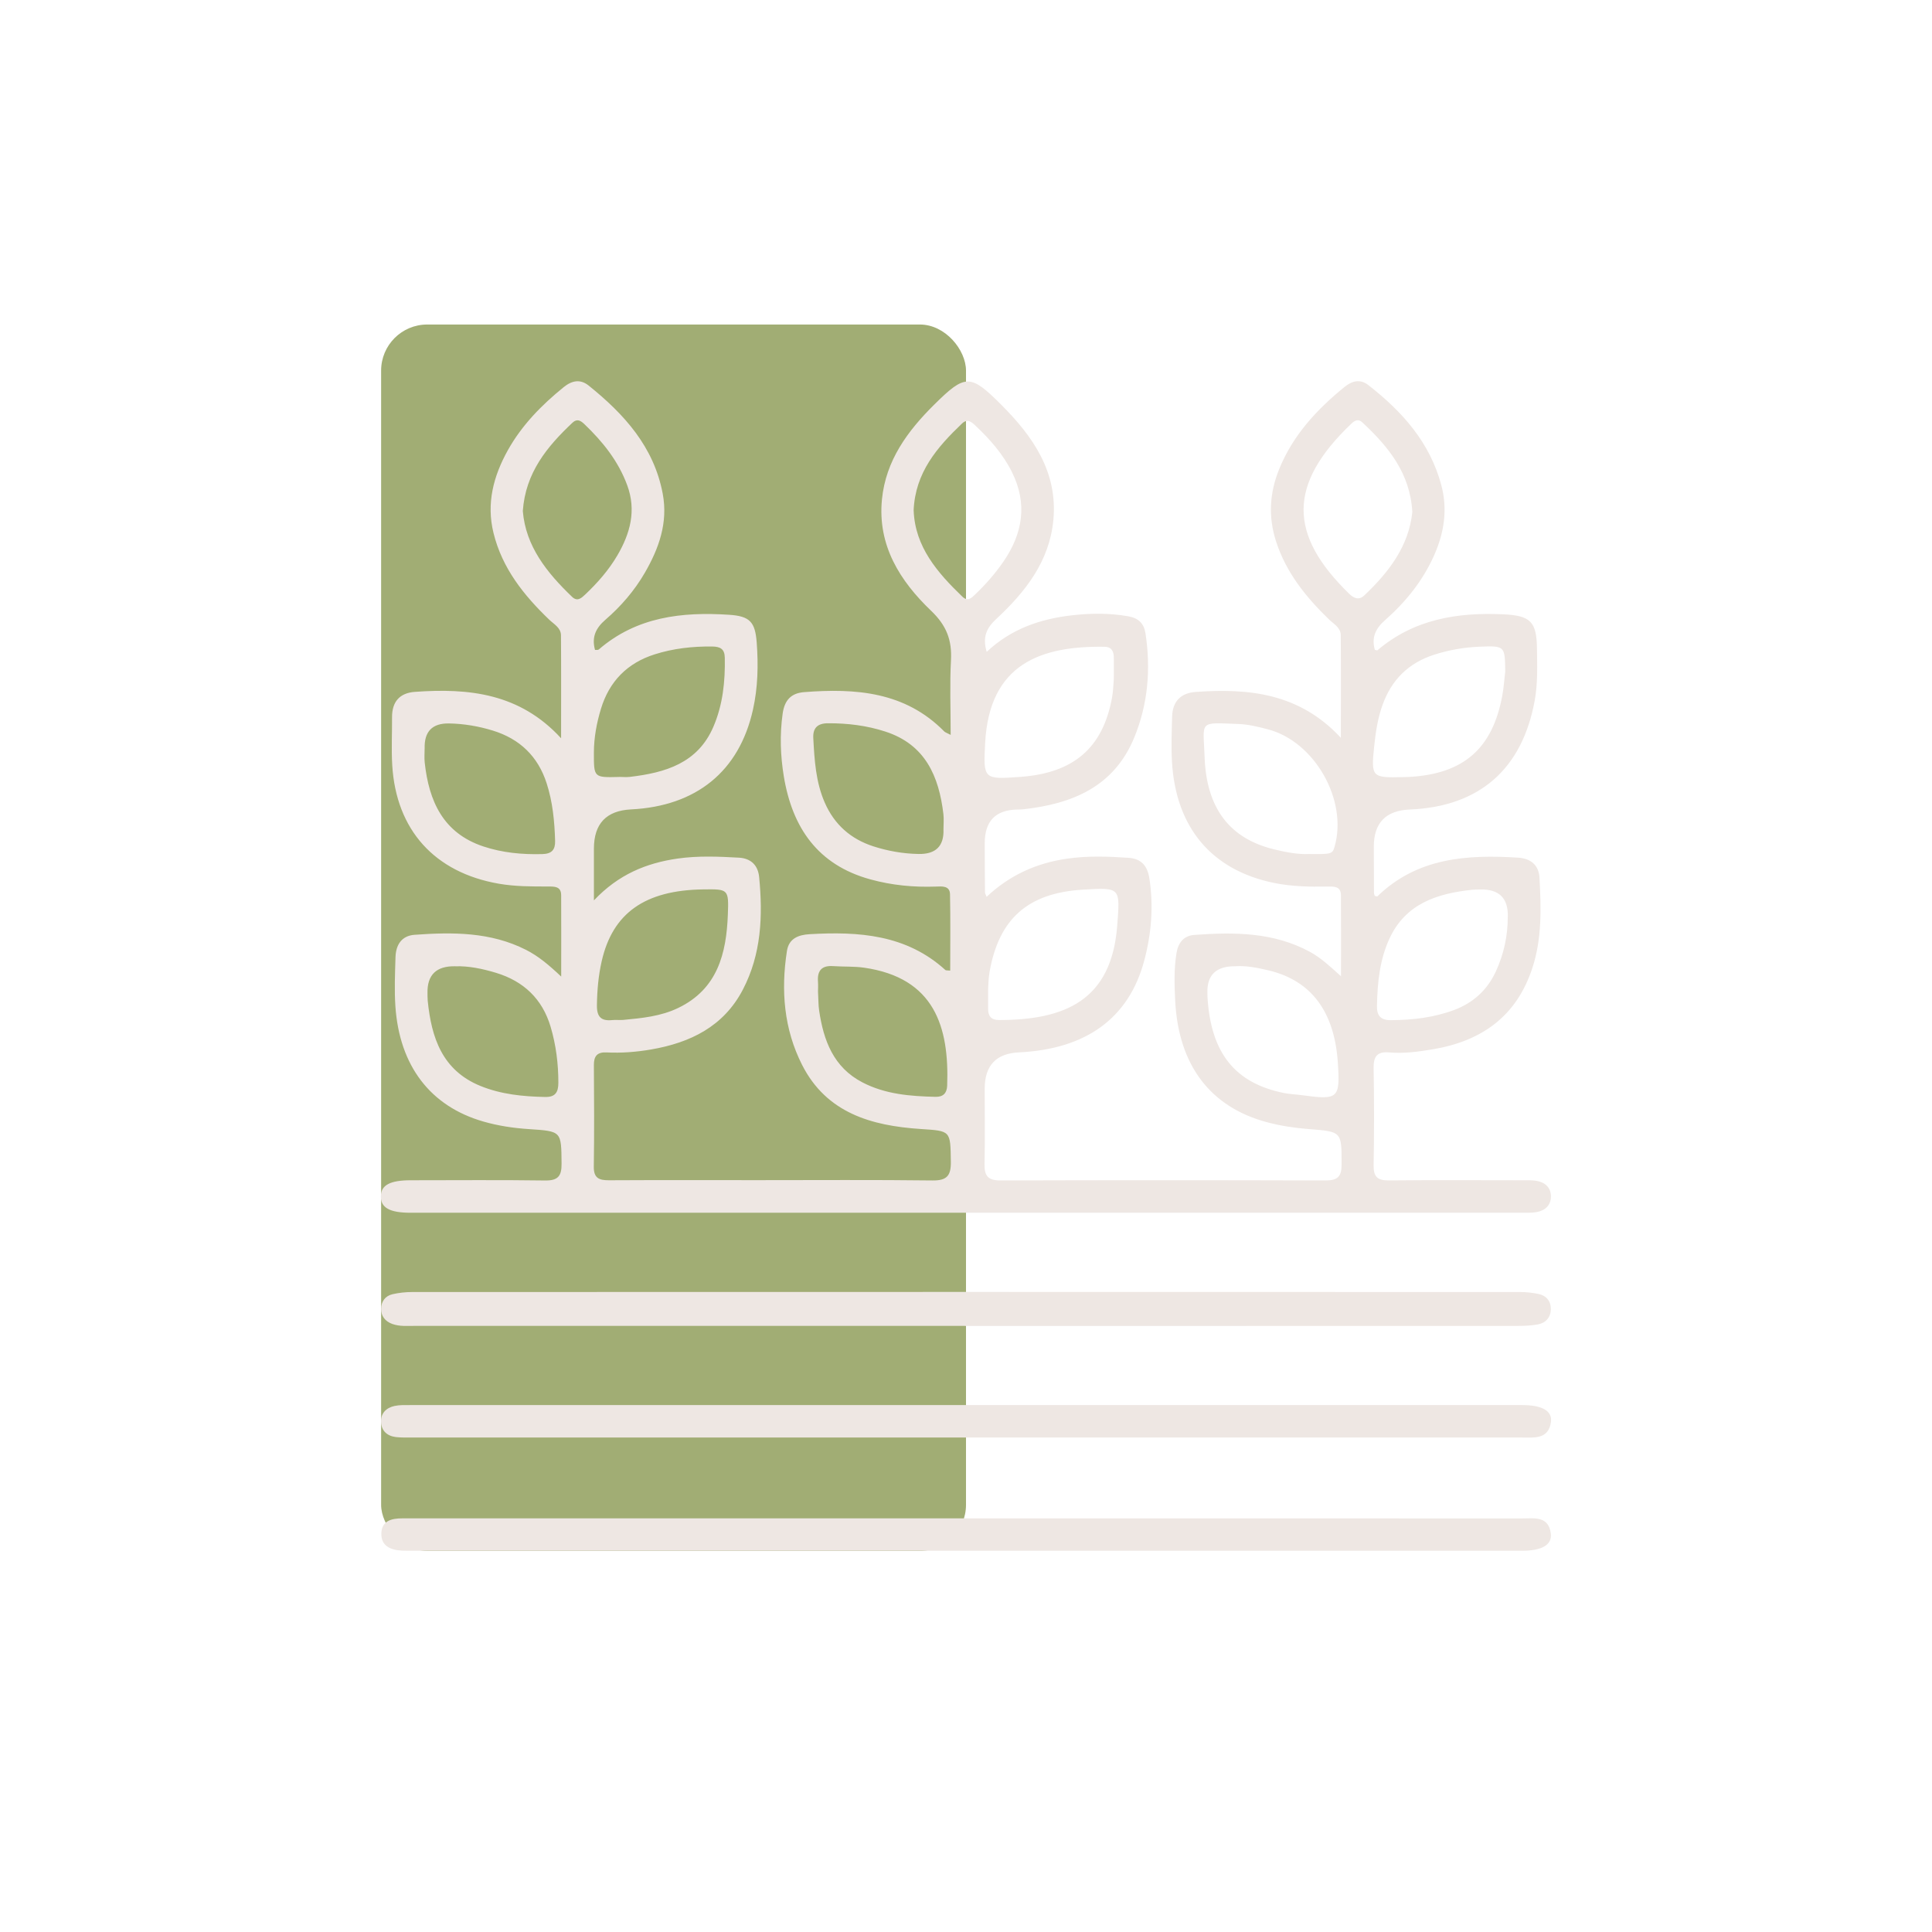
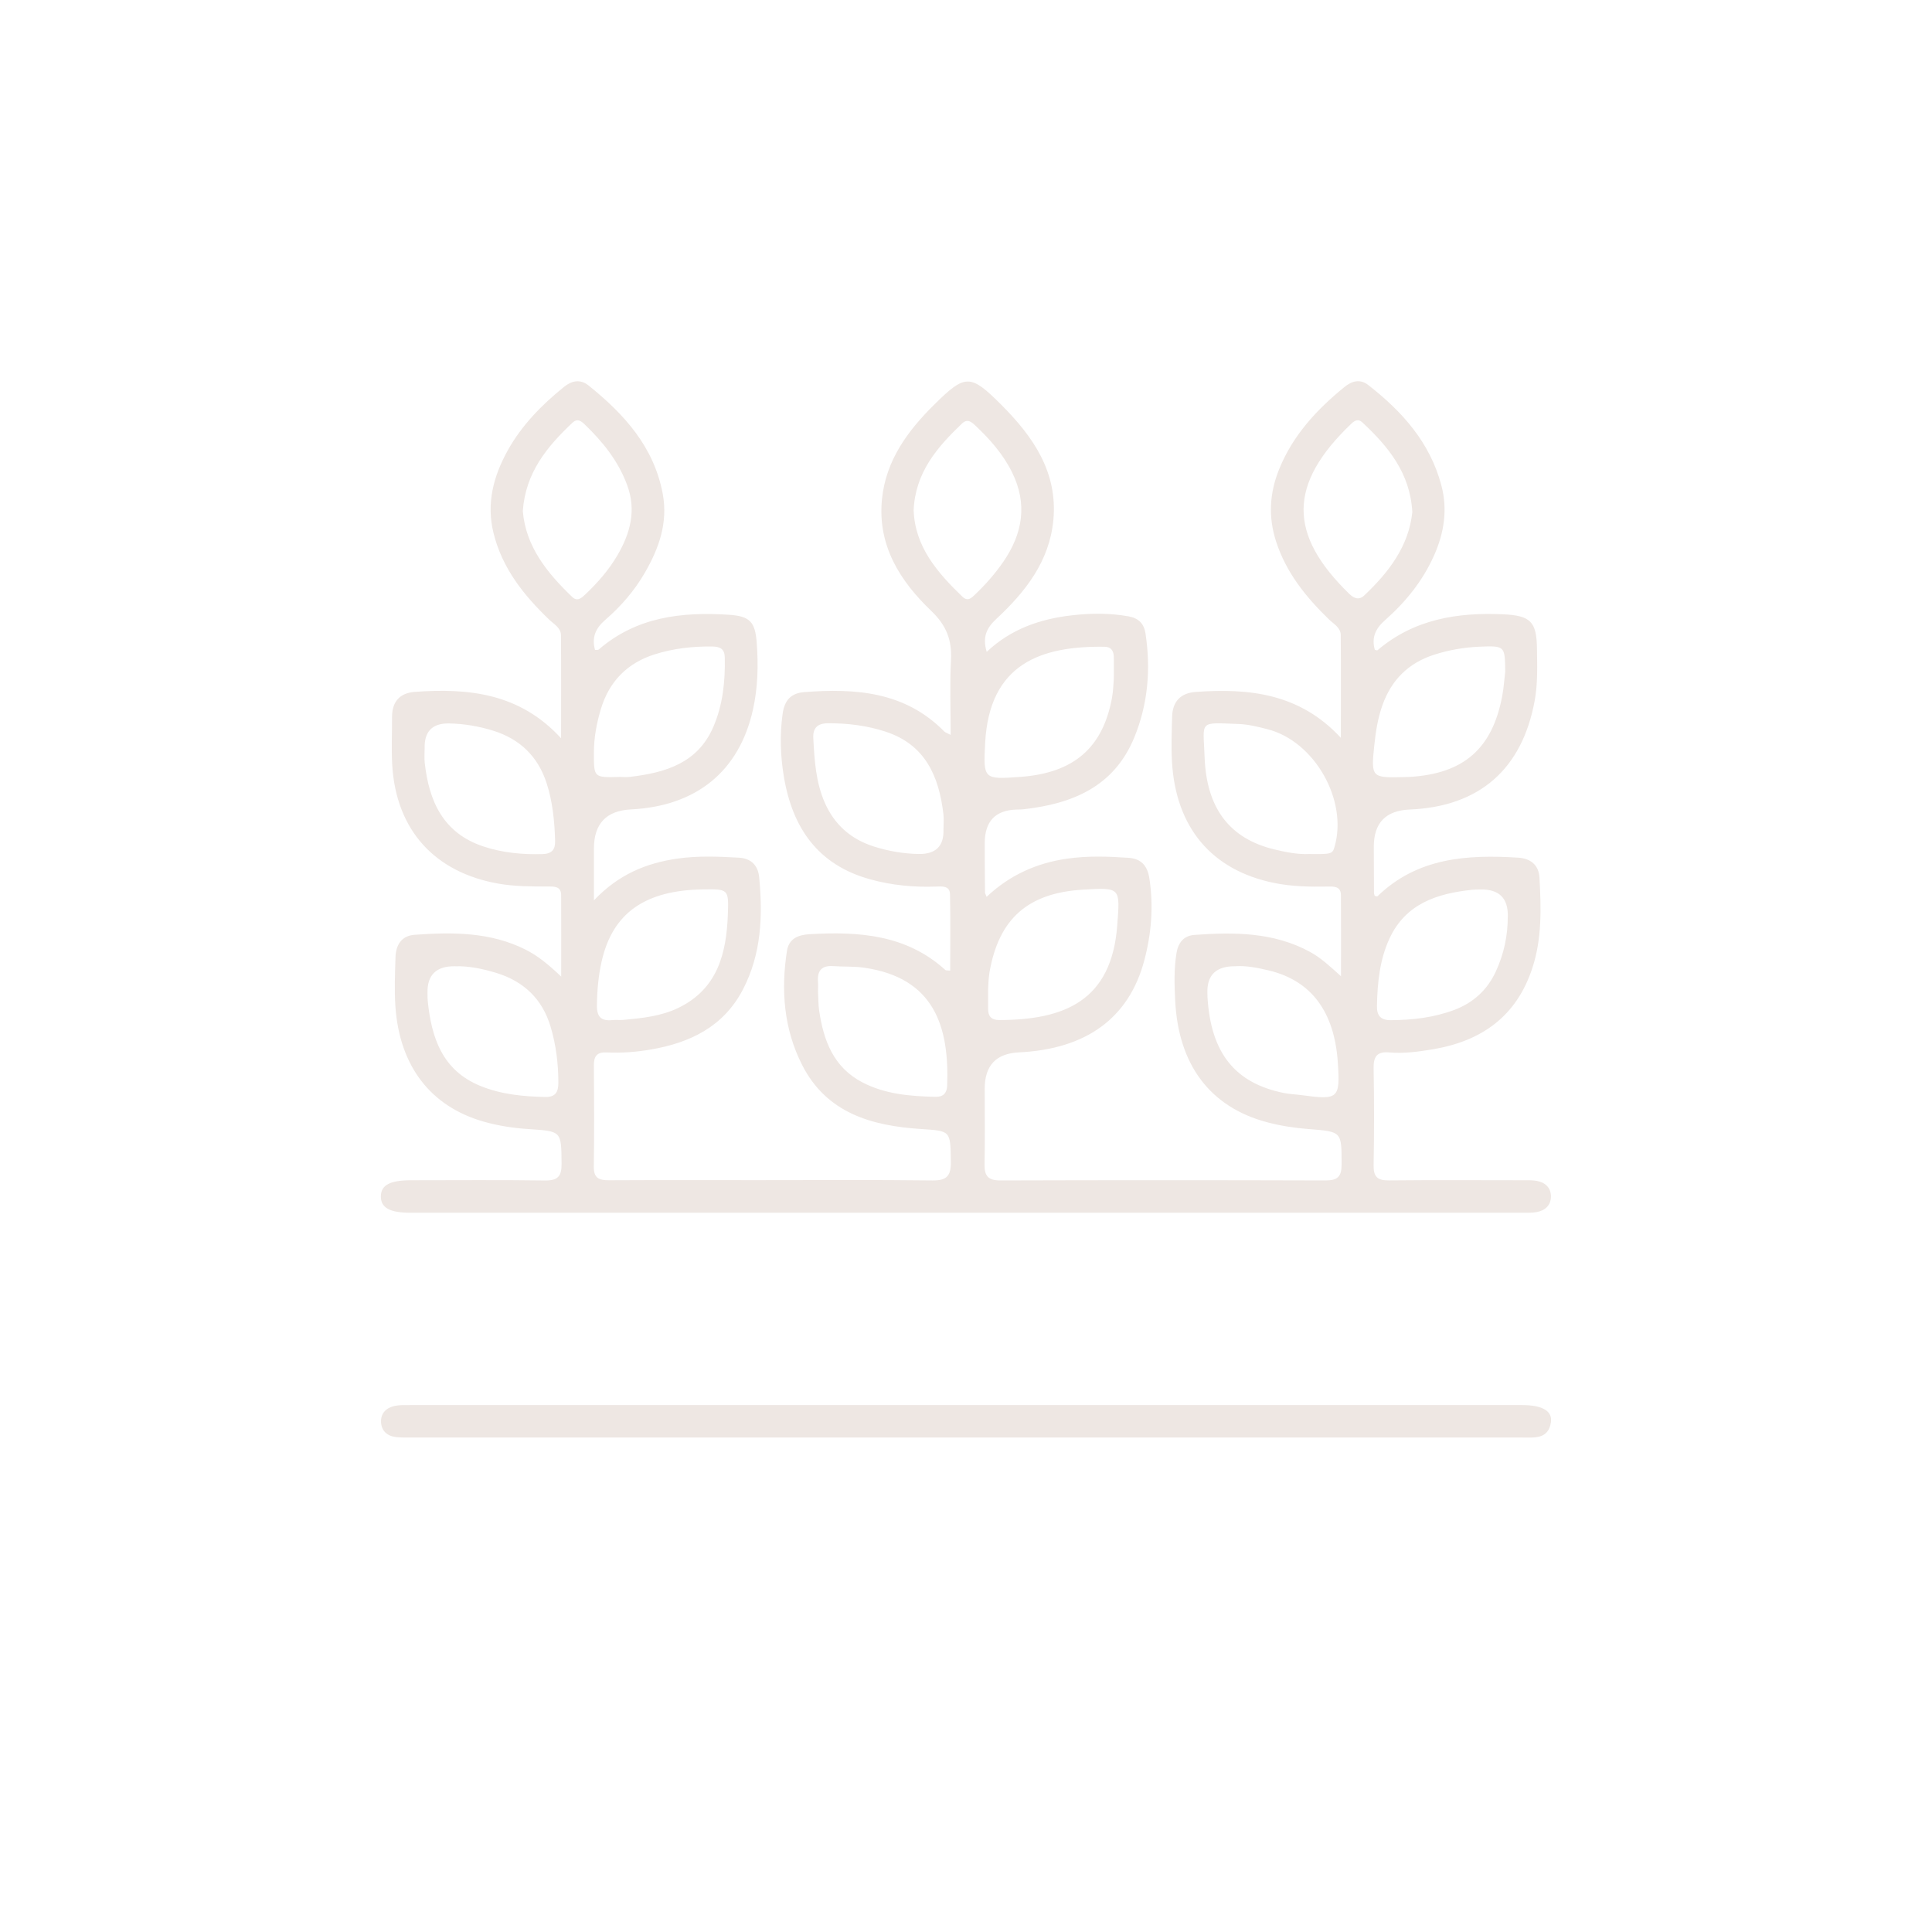
<svg xmlns="http://www.w3.org/2000/svg" id="Layer_1" data-name="Layer 1" viewBox="0 0 512 512">
-   <rect x="101" y="86" width="155" height="325" rx="12.22" ry="12.22" style="fill: #a1ad74;" />
  <g>
    <path d="m355.38,258.74c0-7.77.03-14.65-.02-21.52-.02-2.38-1.86-2.3-3.53-2.27-4.77.08-9.51,0-14.22-.97-16.48-3.37-26.04-14.65-27.03-32.18-.22-3.93-.06-7.88.04-11.82.1-4.01,2.19-6.32,6.26-6.61,14.13-1.02,27.54.36,38.46,12.16,0-9.5.05-18.37-.03-27.24-.02-1.97-1.85-2.92-3.1-4.12-6.12-5.93-11.36-12.4-14.04-20.69-2.11-6.52-1.72-12.86.81-19.12,3.61-8.96,9.94-15.8,17.31-21.8,1.98-1.61,4.14-2.22,6.33-.51,8.97,6.99,16.32,15.18,19.34,26.51,1.73,6.47.75,12.66-1.93,18.67-2.99,6.7-7.51,12.3-12.96,17.1-2.53,2.23-3.65,4.6-2.73,7.87.24.05.59.22.71.12,9.64-8.22,21.11-10.07,33.26-9.53,7.28.33,8.91,1.92,9,9.07.06,4.61.24,9.21-.6,13.81-3.33,18.16-14.64,28.09-33.11,28.86q-9.53.39-9.53,9.85c0,4.08.02,8.15.05,12.23,0,.26.12.52.19.8.25.04.62.21.73.11,10.57-10.24,23.72-11.09,37.32-10.23,3.28.21,5.44,1.96,5.62,5.33.43,8.01.68,16-1.86,23.82-4.21,12.96-13.56,19.52-26.56,21.66-3.76.62-7.56,1.14-11.37.8-3.29-.29-4.23,1.11-4.17,4.24.16,8.56.15,17.13,0,25.69-.05,3.04,1.04,4.02,4.03,3.99,11.84-.12,23.68-.05,35.52-.04,1.22,0,2.47-.05,3.66.16,2.26.4,3.78,1.8,3.78,4.13,0,2.33-1.53,3.74-3.78,4.14-1.32.24-2.71.18-4.07.18-98.13,0-196.25,0-294.38,0-5.52,0-7.89-1.34-7.85-4.37.04-2.96,2.43-4.24,7.96-4.24,11.84,0,23.68-.11,35.52.06,3.41.05,4.45-1.11,4.41-4.46-.08-8.64.05-8.58-8.7-9.16-4.07-.27-8.11-.87-12.05-2.01-13.99-4.03-22.21-14.71-23.29-30.54-.29-4.33-.1-8.69.03-13.04.1-3.2,1.6-5.65,5.03-5.9,10.1-.73,20.15-.78,29.54,3.98,3.26,1.65,6.03,3.97,9.34,7.09,0-7.81.03-14.69-.01-21.57-.01-2.4-1.83-2.29-3.51-2.3-4.35,0-8.68.01-13.01-.74-16.98-2.95-27.23-14.21-28.25-31.46-.25-4.2-.02-8.42-.05-12.64-.02-4.09,1.99-6.45,6.05-6.74,14.25-1.03,27.79.34,38.75,12.3,0-9.52.04-18.41-.03-27.3-.02-1.99-1.85-2.92-3.1-4.12-6.77-6.49-12.48-13.63-14.78-22.99-1.94-7.88,0-15.1,3.8-21.93,3.7-6.62,8.92-11.95,14.78-16.7,2.13-1.73,4.37-2.27,6.67-.41,9.4,7.57,17.24,16.19,19.59,28.61,1.45,7.7-1,14.51-4.74,20.98-2.74,4.73-6.31,8.88-10.45,12.45-2.53,2.19-3.69,4.59-2.75,7.99.33-.03.8.07,1.01-.12,10.02-8.66,22.02-10.01,34.53-9.19,5.49.36,6.9,1.89,7.31,7.34.45,5.98.32,11.95-1,17.84-3.64,16.28-14.97,25.53-32.31,26.4q-9.83.49-9.83,10.39v13.72c6.54-6.92,13.94-9.9,22.16-11.08,5.42-.78,10.86-.54,16.29-.24,3.15.18,5.04,2.01,5.34,5.15,1,10.28.59,20.42-4.32,29.82-5.1,9.78-13.93,14.07-24.33,15.86-3.9.67-7.83.98-11.78.78-2.47-.12-3.39.95-3.37,3.37.07,8.97.11,17.94-.02,26.91-.04,3.03,1.39,3.61,4.01,3.6,13.2-.07,26.4-.03,39.6-.03,15.38,0,30.76-.11,46.14.08,3.84.05,4.92-1.27,4.87-4.94-.12-8.35.02-8.16-8.05-8.7-13-.87-24.89-4.22-31.37-16.98-4.83-9.52-5.64-19.75-4.02-30.19.51-3.32,3.05-4.28,5.97-4.45,13.03-.76,25.66.07,36.02,9.49.15.14.5.07,1.28.16,0-6.78.09-13.5-.05-20.22-.05-2.34-2.14-2.1-3.74-2.05-5.89.21-11.68-.34-17.37-1.91-13.93-3.82-20.68-13.69-22.93-27.26-.91-5.51-1.1-11.03-.32-16.63.5-3.63,2.27-5.46,5.69-5.73,13.64-1.06,26.75-.14,37.14,10.42.25.26.66.36,1.7.91,0-6.88-.26-13.34.08-19.76.29-5.35-1.16-9.21-5.26-13.13-8.23-7.88-14.23-17.28-13.03-29.51,1.02-10.34,6.81-18.16,13.89-25.16,8.21-8.12,9.55-8.13,17.77.11,8.39,8.41,14.95,17.8,13.77,30.49-1.03,10.98-7.43,19.08-15.12,26.23-2.62,2.44-3.71,4.8-2.55,8.73,6.45-6.08,14.16-8.72,22.52-9.68,5.01-.58,10.03-.63,15.04.26,2.65.47,4.12,1.9,4.52,4.5,1.44,9.46.68,18.73-2.97,27.61-5.39,13.11-16.49,17.61-29.51,19.04-.54.06-1.09.04-1.63.06q-8.49.21-8.49,8.92c0,4.35.03,8.7.07,13.05,0,.25.18.49.43,1.16,6.07-5.74,13.24-8.96,21.34-10.12,5.42-.78,10.87-.59,16.29-.22,3.23.22,4.98,2,5.5,5.44,1.14,7.4.54,14.67-1.36,21.8-4.08,15.28-15.41,23.47-33.23,24.32q-9.05.43-9.05,9.63c0,6.66.1,13.32-.04,19.98-.07,3.09.91,4.34,4.2,4.33,28.72-.09,57.43-.09,86.15,0,3.18.01,4.27-.98,4.27-4.2,0-8.83.12-8.72-8.88-9.43-3.64-.29-7.32-.85-10.85-1.79-15.1-4.01-23.53-15.2-24.37-32.24-.21-4.2-.34-8.42.35-12.61.45-2.76,1.95-4.6,4.74-4.8,10.53-.76,20.96-.76,30.64,4.5,2.86,1.55,5.21,3.75,8.26,6.5Zm-169.02-23.04c-15.41.21-24.01,6.25-26.91,19.05-.87,3.83-1.21,7.73-1.26,11.68-.04,3.07,1.15,4.21,4.09,3.9.94-.1,1.9.04,2.85-.04,5-.47,10.01-.95,14.62-3.18,10.42-5.03,12.75-14.42,13.14-24.73.26-6.77.13-6.77-6.52-6.68Zm160.64-9.38c5.85.07,6.11-.01,6.66-1.88,3.6-12.36-5.28-28-17.76-31.19-2.49-.64-5.04-1.28-7.59-1.38-10.83-.4-9.42-1.01-9.08,8.72.48,13.67,6.69,21.65,18.43,24.5,3.15.77,6.37,1.38,9.34,1.23Zm-208.45-90.89c.77,9.37,6.4,16.35,13.07,22.75,1.42,1.36,2.53.25,3.5-.66,3.26-3.09,6.21-6.45,8.49-10.34,3.41-5.83,5.08-11.91,2.6-18.61-2.36-6.4-6.48-11.52-11.33-16.16-.96-.92-1.94-1.55-3.15-.41-6.73,6.34-12.47,13.24-13.18,23.43Zm235.73.27c-.58-10.36-6.39-17.38-13.28-23.79-1.04-.97-1.98-.49-2.85.34-16.93,16.14-16.71,29.44-.58,45.13,1.16,1.13,2.53,1.78,3.95.44,6.54-6.18,11.82-13.08,12.76-22.12Zm-210.19,70.19c.95,0,1.91.1,2.85-.01,9.37-1.11,17.97-3.61,22.12-13.29,2.5-5.82,3.14-11.99,3.02-18.29-.04-2.37-1.25-2.94-3.35-2.97-5.19-.06-10.3.51-15.24,2.08-7.25,2.29-12.03,7.17-14.23,14.43-1.14,3.76-1.86,7.61-1.87,11.58-.01,6.65-.06,6.65,6.7,6.48Zm-51.56-7.49c0,1.22-.11,2.46.02,3.66,1.11,10.24,4.87,18.7,15.53,22.25,5.07,1.69,10.34,2.18,15.69,2.03,2.48-.07,3.41-1.19,3.34-3.52-.15-5.17-.64-10.29-2.24-15.24-2.3-7.14-7.12-11.76-14.23-13.96-3.77-1.16-7.66-1.83-11.63-1.9q-6.69-.12-6.47,6.68Zm149.33,63.73c0,2.49.01,3.84,0,5.2-.02,1.98.84,2.99,2.93,2.99,17.23-.03,29.8-5.04,31.29-25.09.75-10.02.99-10.07-9.16-9.46-14.48.88-22.21,7.68-24.68,21.82-.32,1.86-.32,3.78-.38,4.55Zm137.73-19.26q.15-7.32-7.32-7.15c-.68.02-1.36,0-2.04.07-9.31.97-17.7,3.63-22.01,12.95-2.6,5.63-3.19,11.73-3.31,17.87-.05,2.48.94,3.75,3.61,3.74,5.75-.02,11.4-.67,16.8-2.68,5.05-1.88,8.81-5.27,11.09-10.21,2.14-4.63,3.18-9.49,3.17-14.59Zm-72.09,13.2q-7.71-.15-7.53,7.03c.01.41,0,.82.03,1.22.9,14.72,7.25,22.7,20.22,25.33,1.59.32,3.24.37,4.85.59,9.61,1.31,10.1.87,9.47-8.64-.9-13.49-7.02-21.71-18.27-24.42-3.04-.73-6.12-1.31-8.77-1.12Zm71.4-78.1c-.08-6.8-.08-6.86-6.82-6.59-4.08.17-8.11.87-12.01,2.12-6.82,2.19-11.34,6.68-13.73,13.44-1.24,3.5-1.78,7.12-2.16,10.76-.86,8.3-.65,8.45,7.73,8.24.54-.01,1.09-.02,1.63-.05,14.33-.83,21.96-7.48,24.57-21.47.4-2.13.53-4.3.79-6.45Zm-278.25,78.1q-7.51-.15-7.36,7.1c.01.68,0,1.36.06,2.04.98,9.78,3.84,18.44,13.95,22.57,5.49,2.24,11.29,2.81,17.17,2.93,2.71.06,3.5-1.27,3.5-3.77,0-5.06-.62-10.02-2.06-14.86-2.19-7.35-7.13-12.04-14.42-14.26-3.65-1.11-7.38-1.87-10.84-1.74Zm129.38-36.29c0-1.35.14-2.73-.02-4.06-1.19-10.02-4.8-18.4-15.36-21.84-4.94-1.61-10.02-2.23-15.23-2.21-2.85.01-4.03,1.34-3.89,3.94.31,5.82.65,11.63,3.04,17.09,2.55,5.83,6.9,9.66,12.89,11.59,3.88,1.25,7.89,1.95,11.99,2.02q6.83.12,6.58-6.54Zm45.14-39.85c0-2.59.03-4.21,0-5.84-.04-1.54-.66-2.66-2.38-2.69-16.86-.26-30.57,4.45-31.71,25.39-.53,9.77-.42,9.79,9.33,9.09,14.07-1.02,21.78-7.61,24.26-20.83.37-1.99.4-4.04.5-5.12Zm-78.39,82.81c.12,2.09.08,3.59.3,5.06,1.17,7.93,3.78,15.04,11.47,19.04,6.07,3.16,12.69,3.67,19.37,3.83,2,.05,3.01-.95,3.09-2.94.58-15.64-3.39-28.62-22.05-31.29-2.67-.38-5.42-.22-8.12-.41-2.99-.22-4.27,1.11-4.07,4.05.08,1.08.01,2.17.01,2.66Zm25.35-127.45c.36,9.6,6.25,16.42,12.9,22.82,1.46,1.4,2.42.35,3.42-.6,2.75-2.63,5.25-5.46,7.42-8.61,5.19-7.52,6.47-15.39,2.32-23.77-2.38-4.8-5.88-8.76-9.76-12.4-1.06-.99-2.09-1.82-3.48-.5-6.58,6.28-12.41,12.97-12.83,23.06Z" style="fill: #eee7e3;" />
-     <path d="m255.75,351.37c-48.58,0-97.17,0-145.75,0-2.03,0-4.09.2-6.07-.52-1.86-.69-2.95-2.07-2.93-4,.02-1.93,1.09-3.43,3.03-3.87,1.71-.39,3.49-.58,5.25-.58,97.85-.03,195.69-.03,293.54,0,1.62,0,3.26.18,4.85.5,2.13.43,3.35,1.92,3.32,4.06-.03,2.13-1.32,3.63-3.41,4.02-1.85.35-3.78.4-5.68.4-48.72.02-97.44.02-146.16.02Z" style="fill: #eee7e3;" />
    <path d="m255.57,380.95c-48.72,0-97.44,0-146.16,0-1.5,0-3.01.06-4.48-.11-2.3-.27-3.84-1.63-3.95-3.96-.11-2.34,1.37-3.81,3.59-4.29,1.31-.28,2.7-.23,4.06-.23,98.26,0,196.51,0,294.76,0,5.32,0,8.07,1.56,7.62,4.56-.69,4.56-4.4,4.04-7.65,4.04-49.26,0-98.53,0-147.79,0Z" style="fill: #eee7e3;" />
-     <path d="m256.43,402.39c48.98,0,97.96,0,146.94.01,3.2,0,7-.72,7.61,3.98.39,3.02-2.36,4.59-7.66,4.59-98.23,0-196.46,0-294.69,0-.68,0-1.36,0-2.04-.03-3.01-.16-5.64-1.17-5.53-4.62.11-3.29,2.71-3.95,5.58-3.94,20.27.02,40.54,0,60.82,0,29.66,0,59.32,0,88.98,0Z" style="fill: #eee7e3;" />
  </g>
</svg>